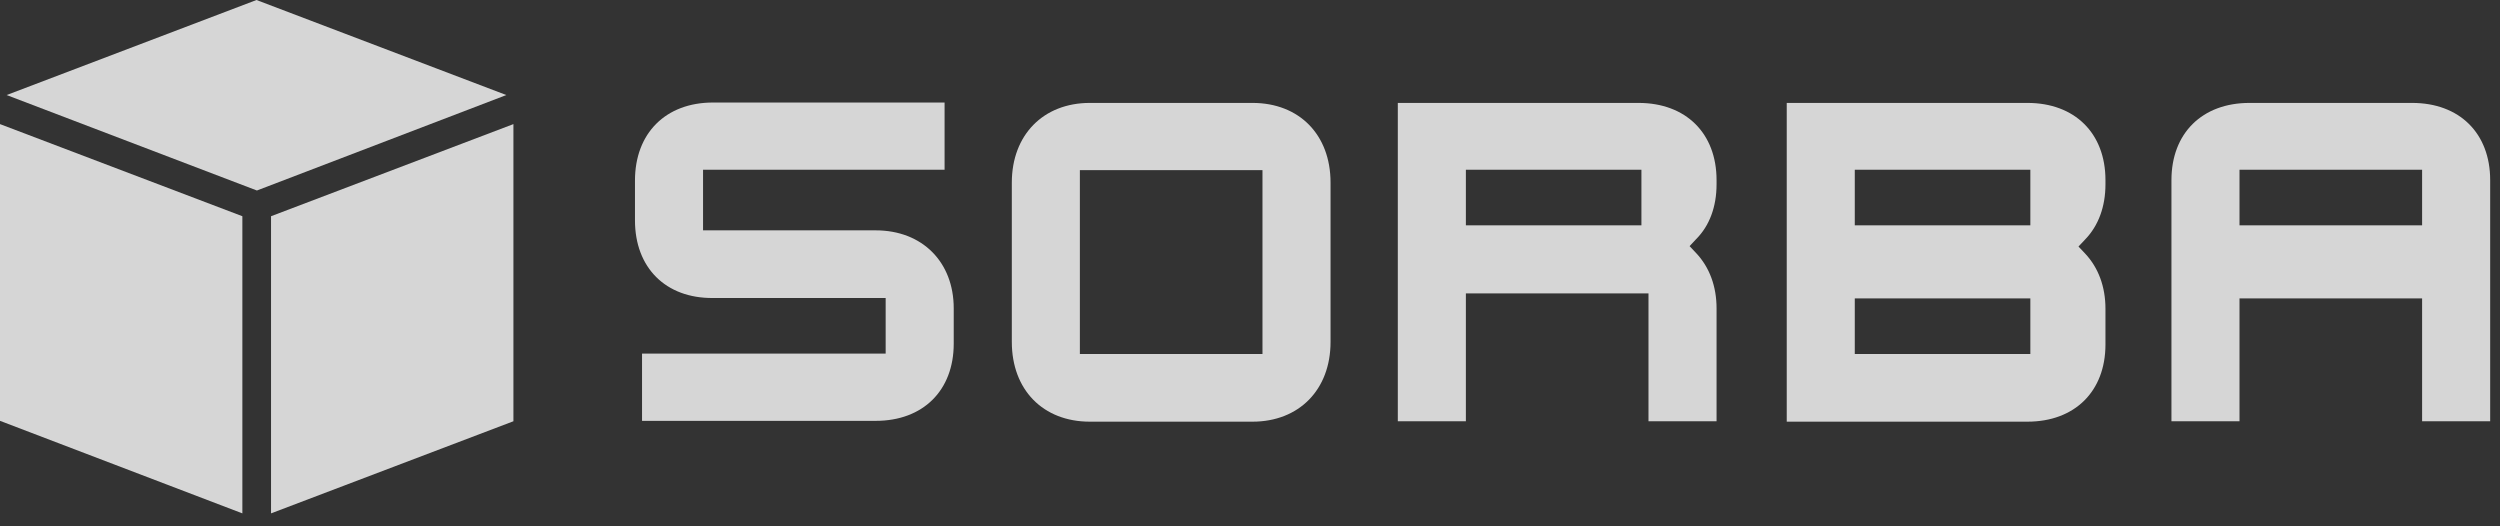
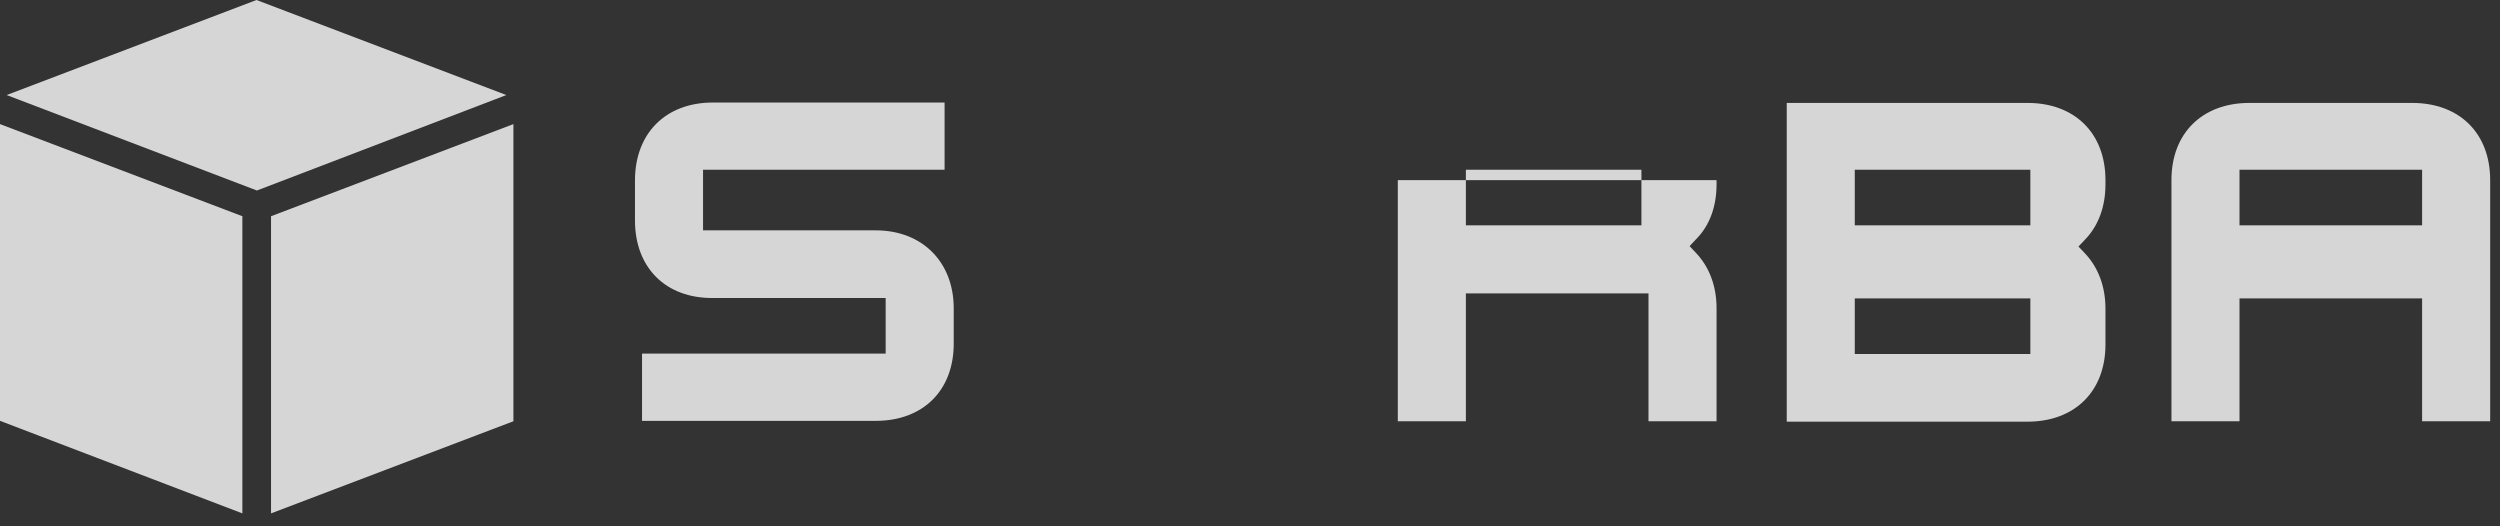
<svg xmlns="http://www.w3.org/2000/svg" width="114" height="24" viewBox="0 0 114 24" fill="none">
  <rect x="0" y="0" width="114" height="24" fill="#333333" stroke="none" />
  <path d="M28.955 10.05V8.233C28.955 6.075 30.355 4.675 32.513 4.675H43.073V7.741H32.059V10.504H39.932C42.051 10.504 43.49 11.942 43.49 14.062V15.67C43.49 17.809 42.089 19.191 39.932 19.191H29.277V16.125H40.386V13.589H32.513C30.355 13.607 28.955 12.207 28.955 10.05Z" fill="white" fill-opacity="0.8" />
-   <path d="M57.115 4.693H49.697C47.577 4.693 46.139 6.151 46.139 8.327V15.594C46.139 17.771 47.558 19.228 49.697 19.228H57.115C59.235 19.228 60.673 17.771 60.673 15.594V8.327C60.673 6.132 59.235 4.693 57.115 4.693ZM57.569 16.143H49.242V7.759H57.569V16.143Z" fill="white" fill-opacity="0.8" />
-   <path d="M78.275 8.403V8.213C78.275 6.075 76.874 4.693 74.717 4.693H63.74V19.209H66.844V13.38H75.171V19.209H78.275V14.061C78.275 13.058 77.953 12.188 77.347 11.544L77.045 11.223L77.347 10.901C77.953 10.295 78.275 9.425 78.275 8.403ZM74.849 10.276H66.844V7.74H74.849V10.276Z" fill="white" fill-opacity="0.8" />
+   <path d="M78.275 8.403V8.213H63.74V19.209H66.844V13.38H75.171V19.209H78.275V14.061C78.275 13.058 77.953 12.188 77.347 11.544L77.045 11.223L77.347 10.901C77.953 10.295 78.275 9.425 78.275 8.403ZM74.849 10.276H66.844V7.74H74.849V10.276Z" fill="white" fill-opacity="0.8" />
  <path d="M109.994 4.693H102.576C100.418 4.693 99.018 6.075 99.018 8.213V19.209H102.121V13.607H110.448V19.209H113.552V8.213C113.552 6.075 112.152 4.693 109.994 4.693ZM110.448 10.276H102.121V7.74H110.448V10.276Z" fill="white" fill-opacity="0.8" />
  <path d="M96.009 8.403V8.213C96.009 6.075 94.609 4.693 92.451 4.693H81.475V19.228H92.451C94.609 19.228 96.009 17.846 96.009 15.708V14.08C96.009 13.077 95.688 12.207 95.082 11.563L94.779 11.242L95.082 10.92C95.688 10.295 96.009 9.425 96.009 8.403ZM92.584 16.143H84.578V13.607H92.584V16.143ZM92.584 10.276H84.578V7.74H92.584V10.276Z" fill="white" fill-opacity="0.8" />
  <path d="M0.303 4.334L11.696 0L23.089 4.334L11.715 8.687L0.303 4.334Z" fill="white" fill-opacity="0.8" />
  <path d="M11.052 9.86V23.41L0 19.19V5.659L11.052 9.86Z" fill="white" fill-opacity="0.8" />
  <path d="M12.359 9.86L23.412 5.659V19.209L12.359 23.41V9.86Z" fill="white" fill-opacity="0.8" />
</svg>